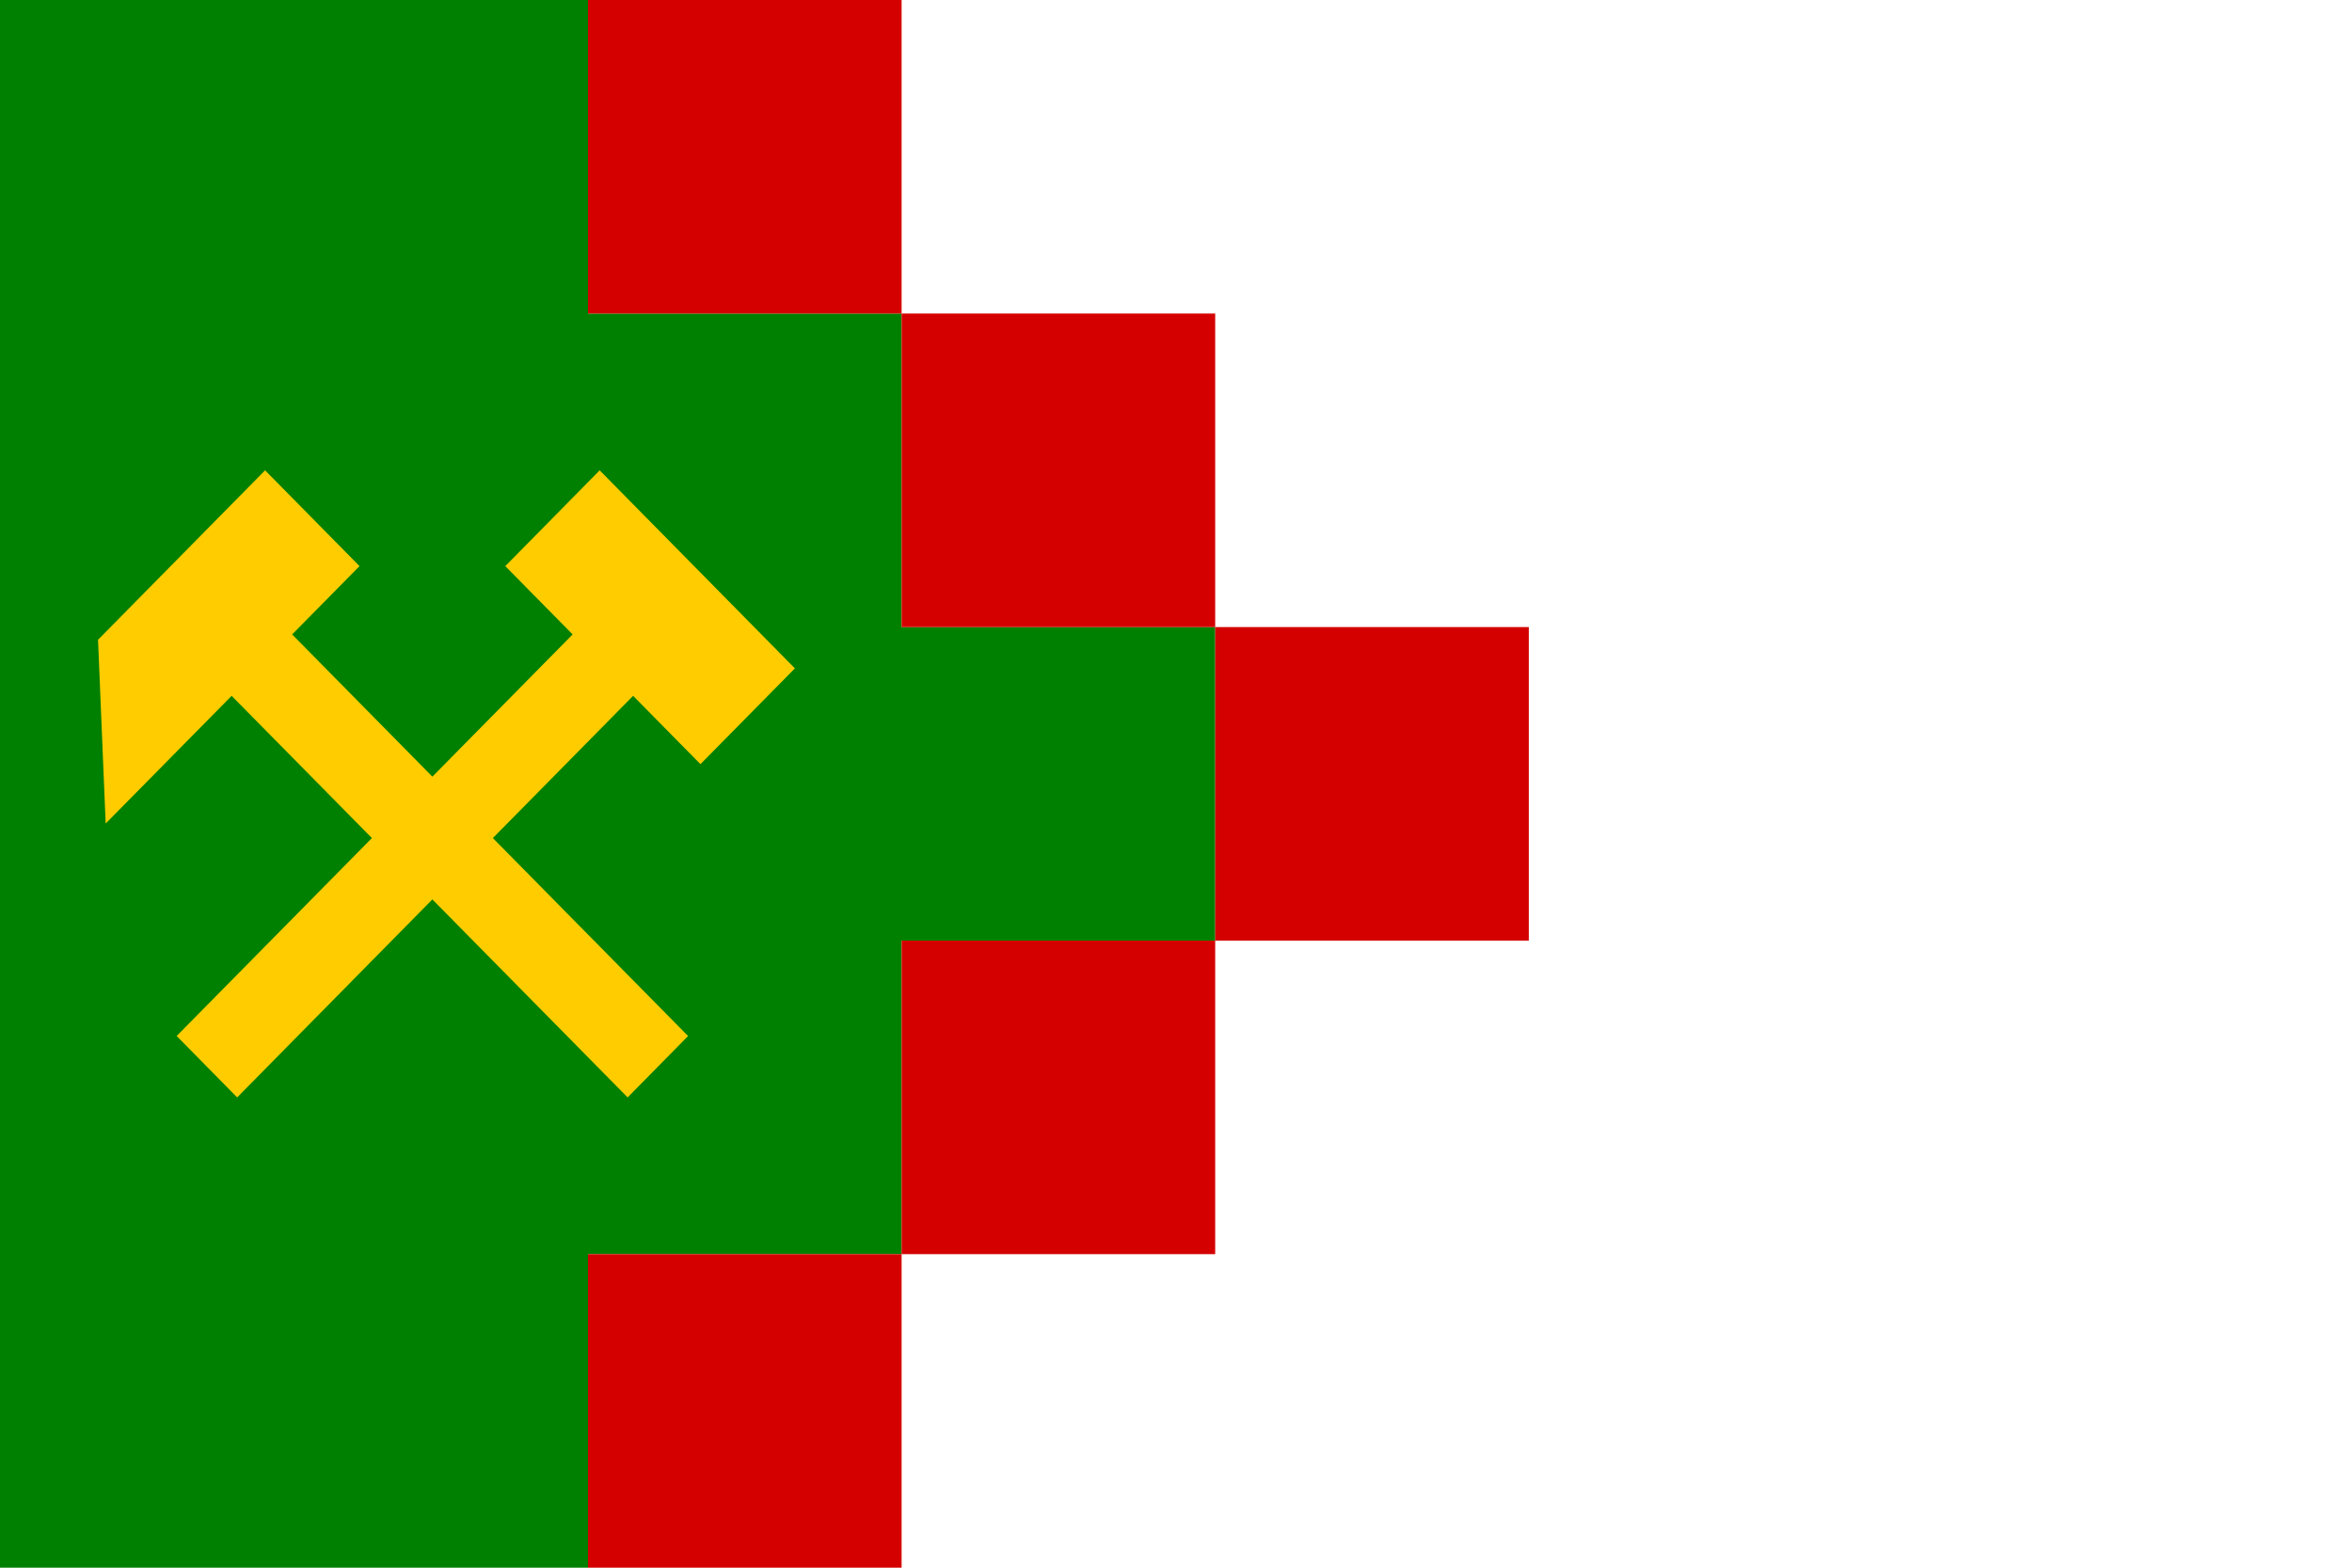
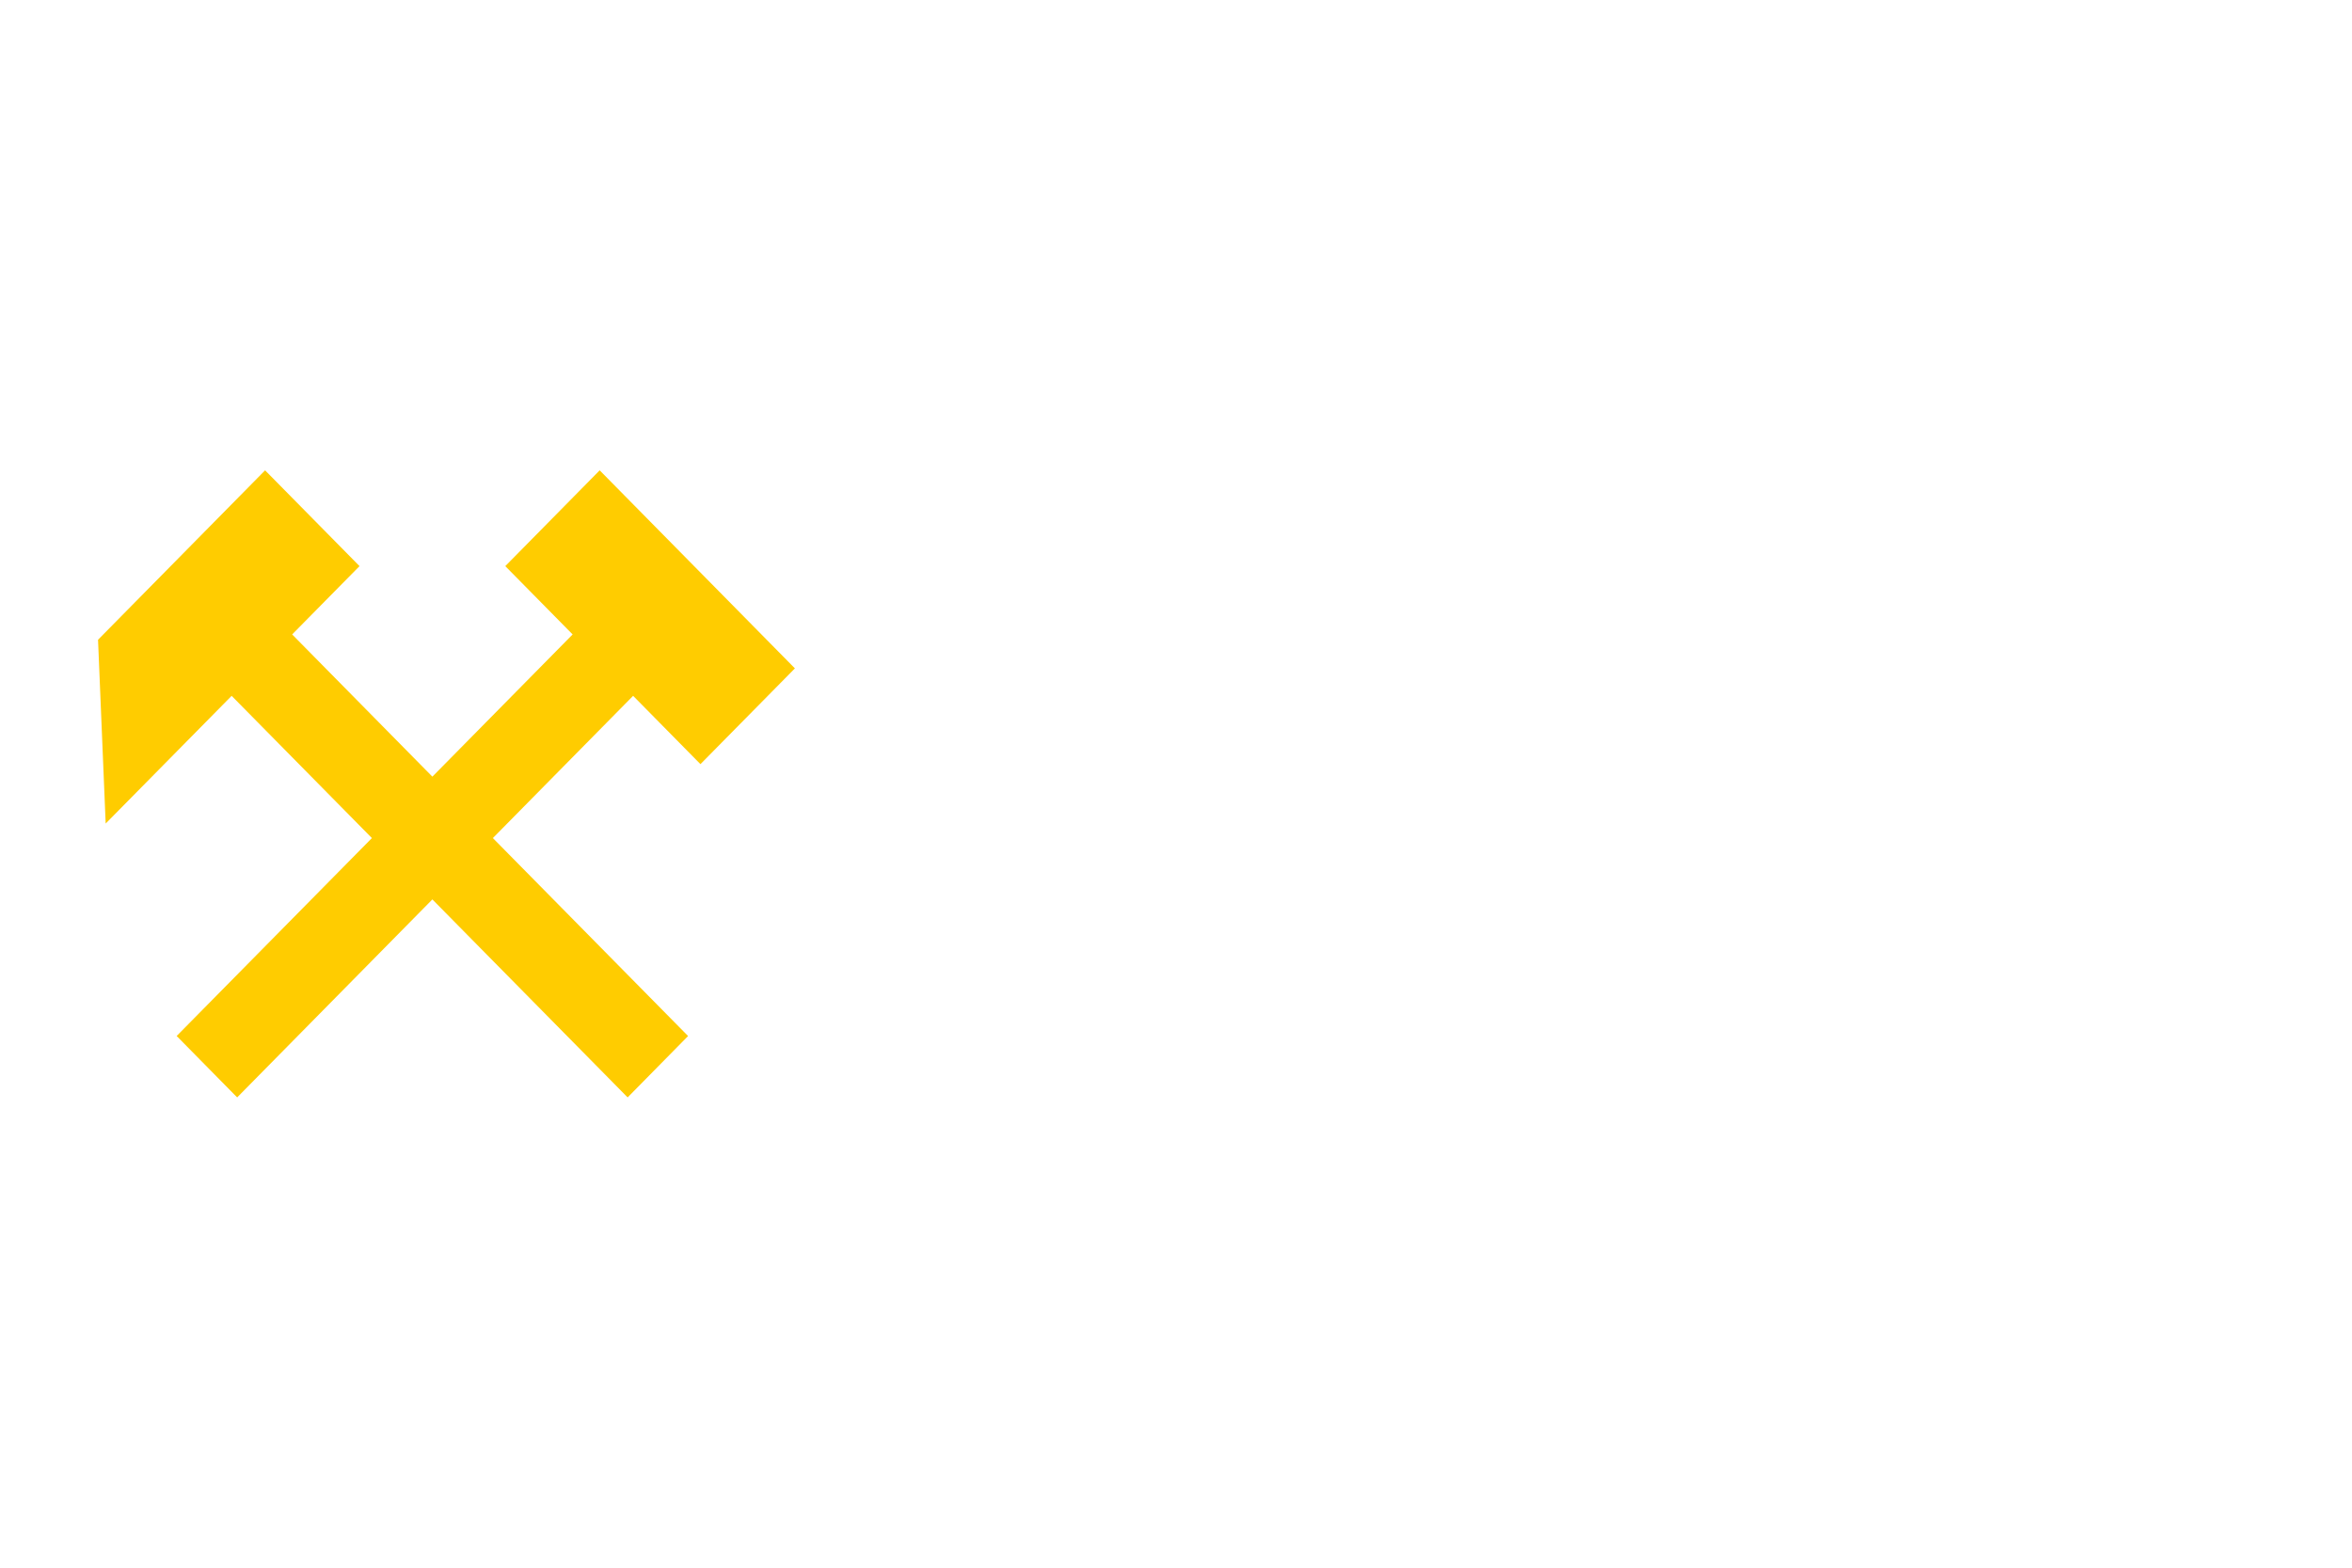
<svg xmlns="http://www.w3.org/2000/svg" height="400" width="600">
  <path fill="#fff" d="M0 0h600v400H0z" />
-   <path d="M0 0h150v80h80v80h80v80h-80v80h-80v80H0z" fill="green" />
  <path fill="#fc0" d="m202.78 170.54-24.096 24.434-17.176-17.43-35.779 36.292 49.799 50.512-15.42 15.66-49.81-50.52-49.798 50.52-15.435-15.67 49.807-50.5-35.782-36.29-32.133 32.58-1.949-46.89 42.616-43.23 24.09 24.44-17.185 17.43 35.769 36.29 35.78-36.29-17.18-17.43 24.08-24.44z" />
-   <path fill="#d40000" d="M150 0h80v80h80v80h80v80h-80v80h-80v80h-80v-80h80v-80h80v-80h-80V80h-80z" />
</svg>